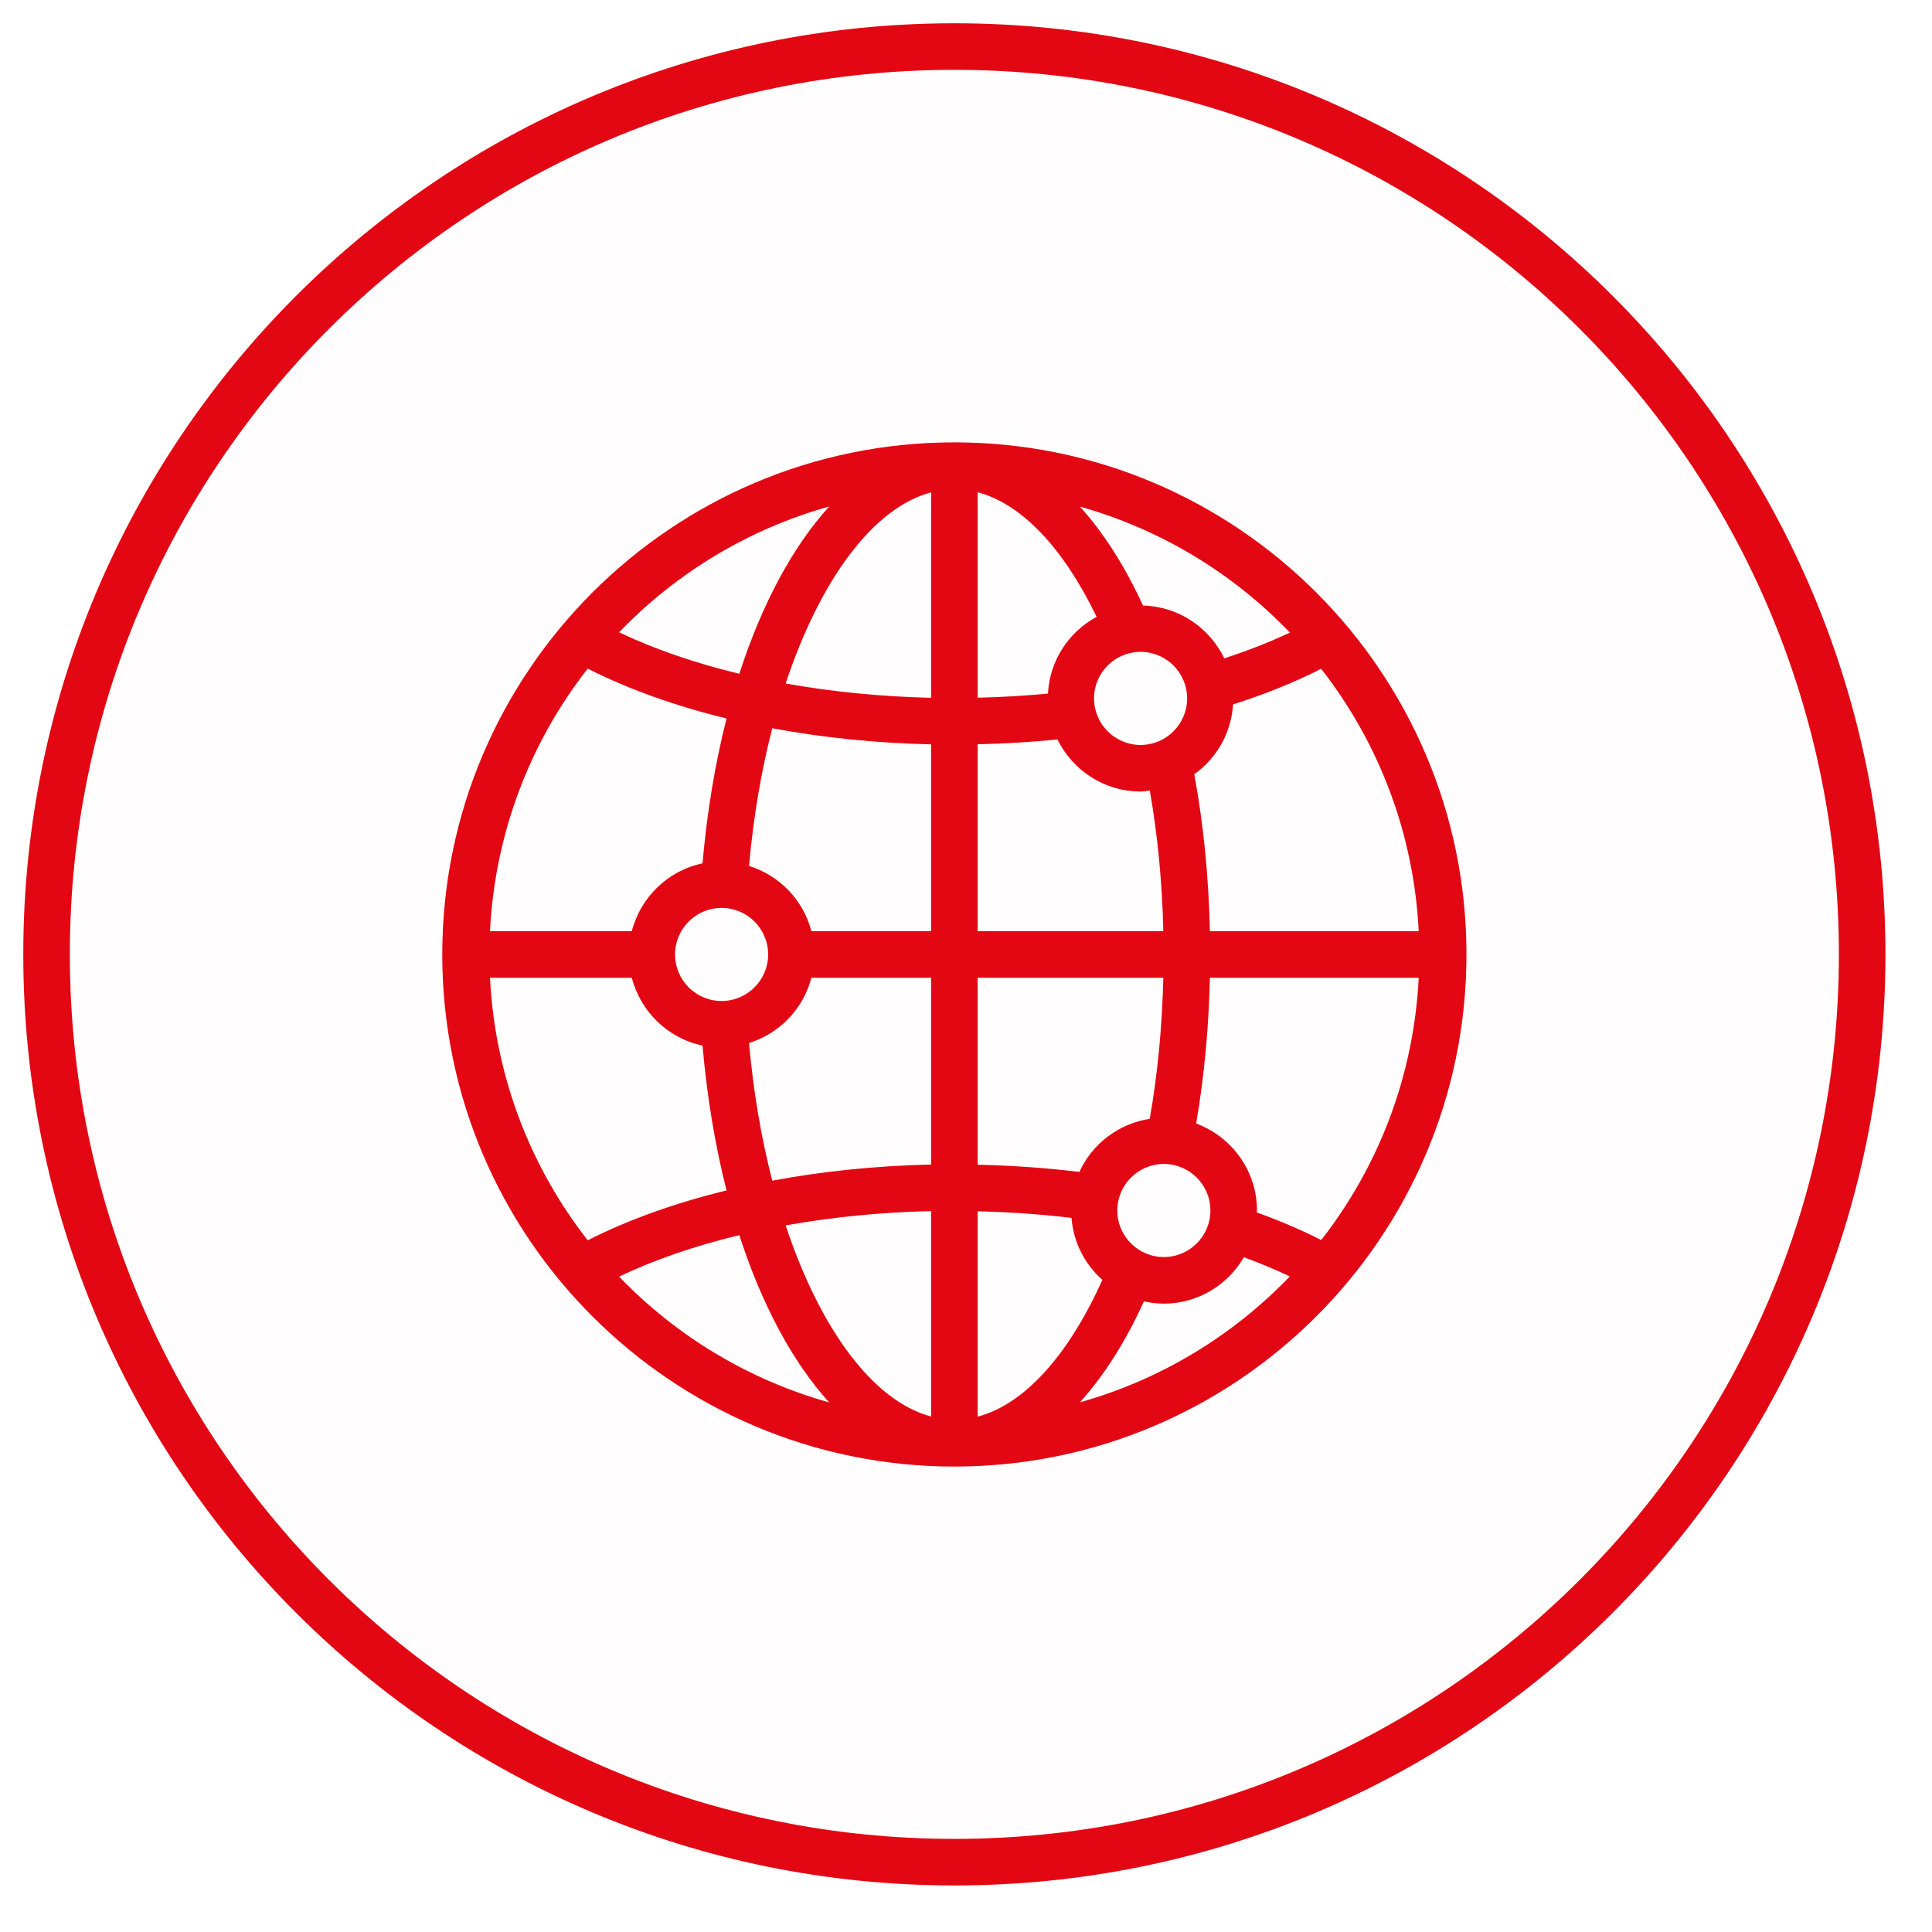
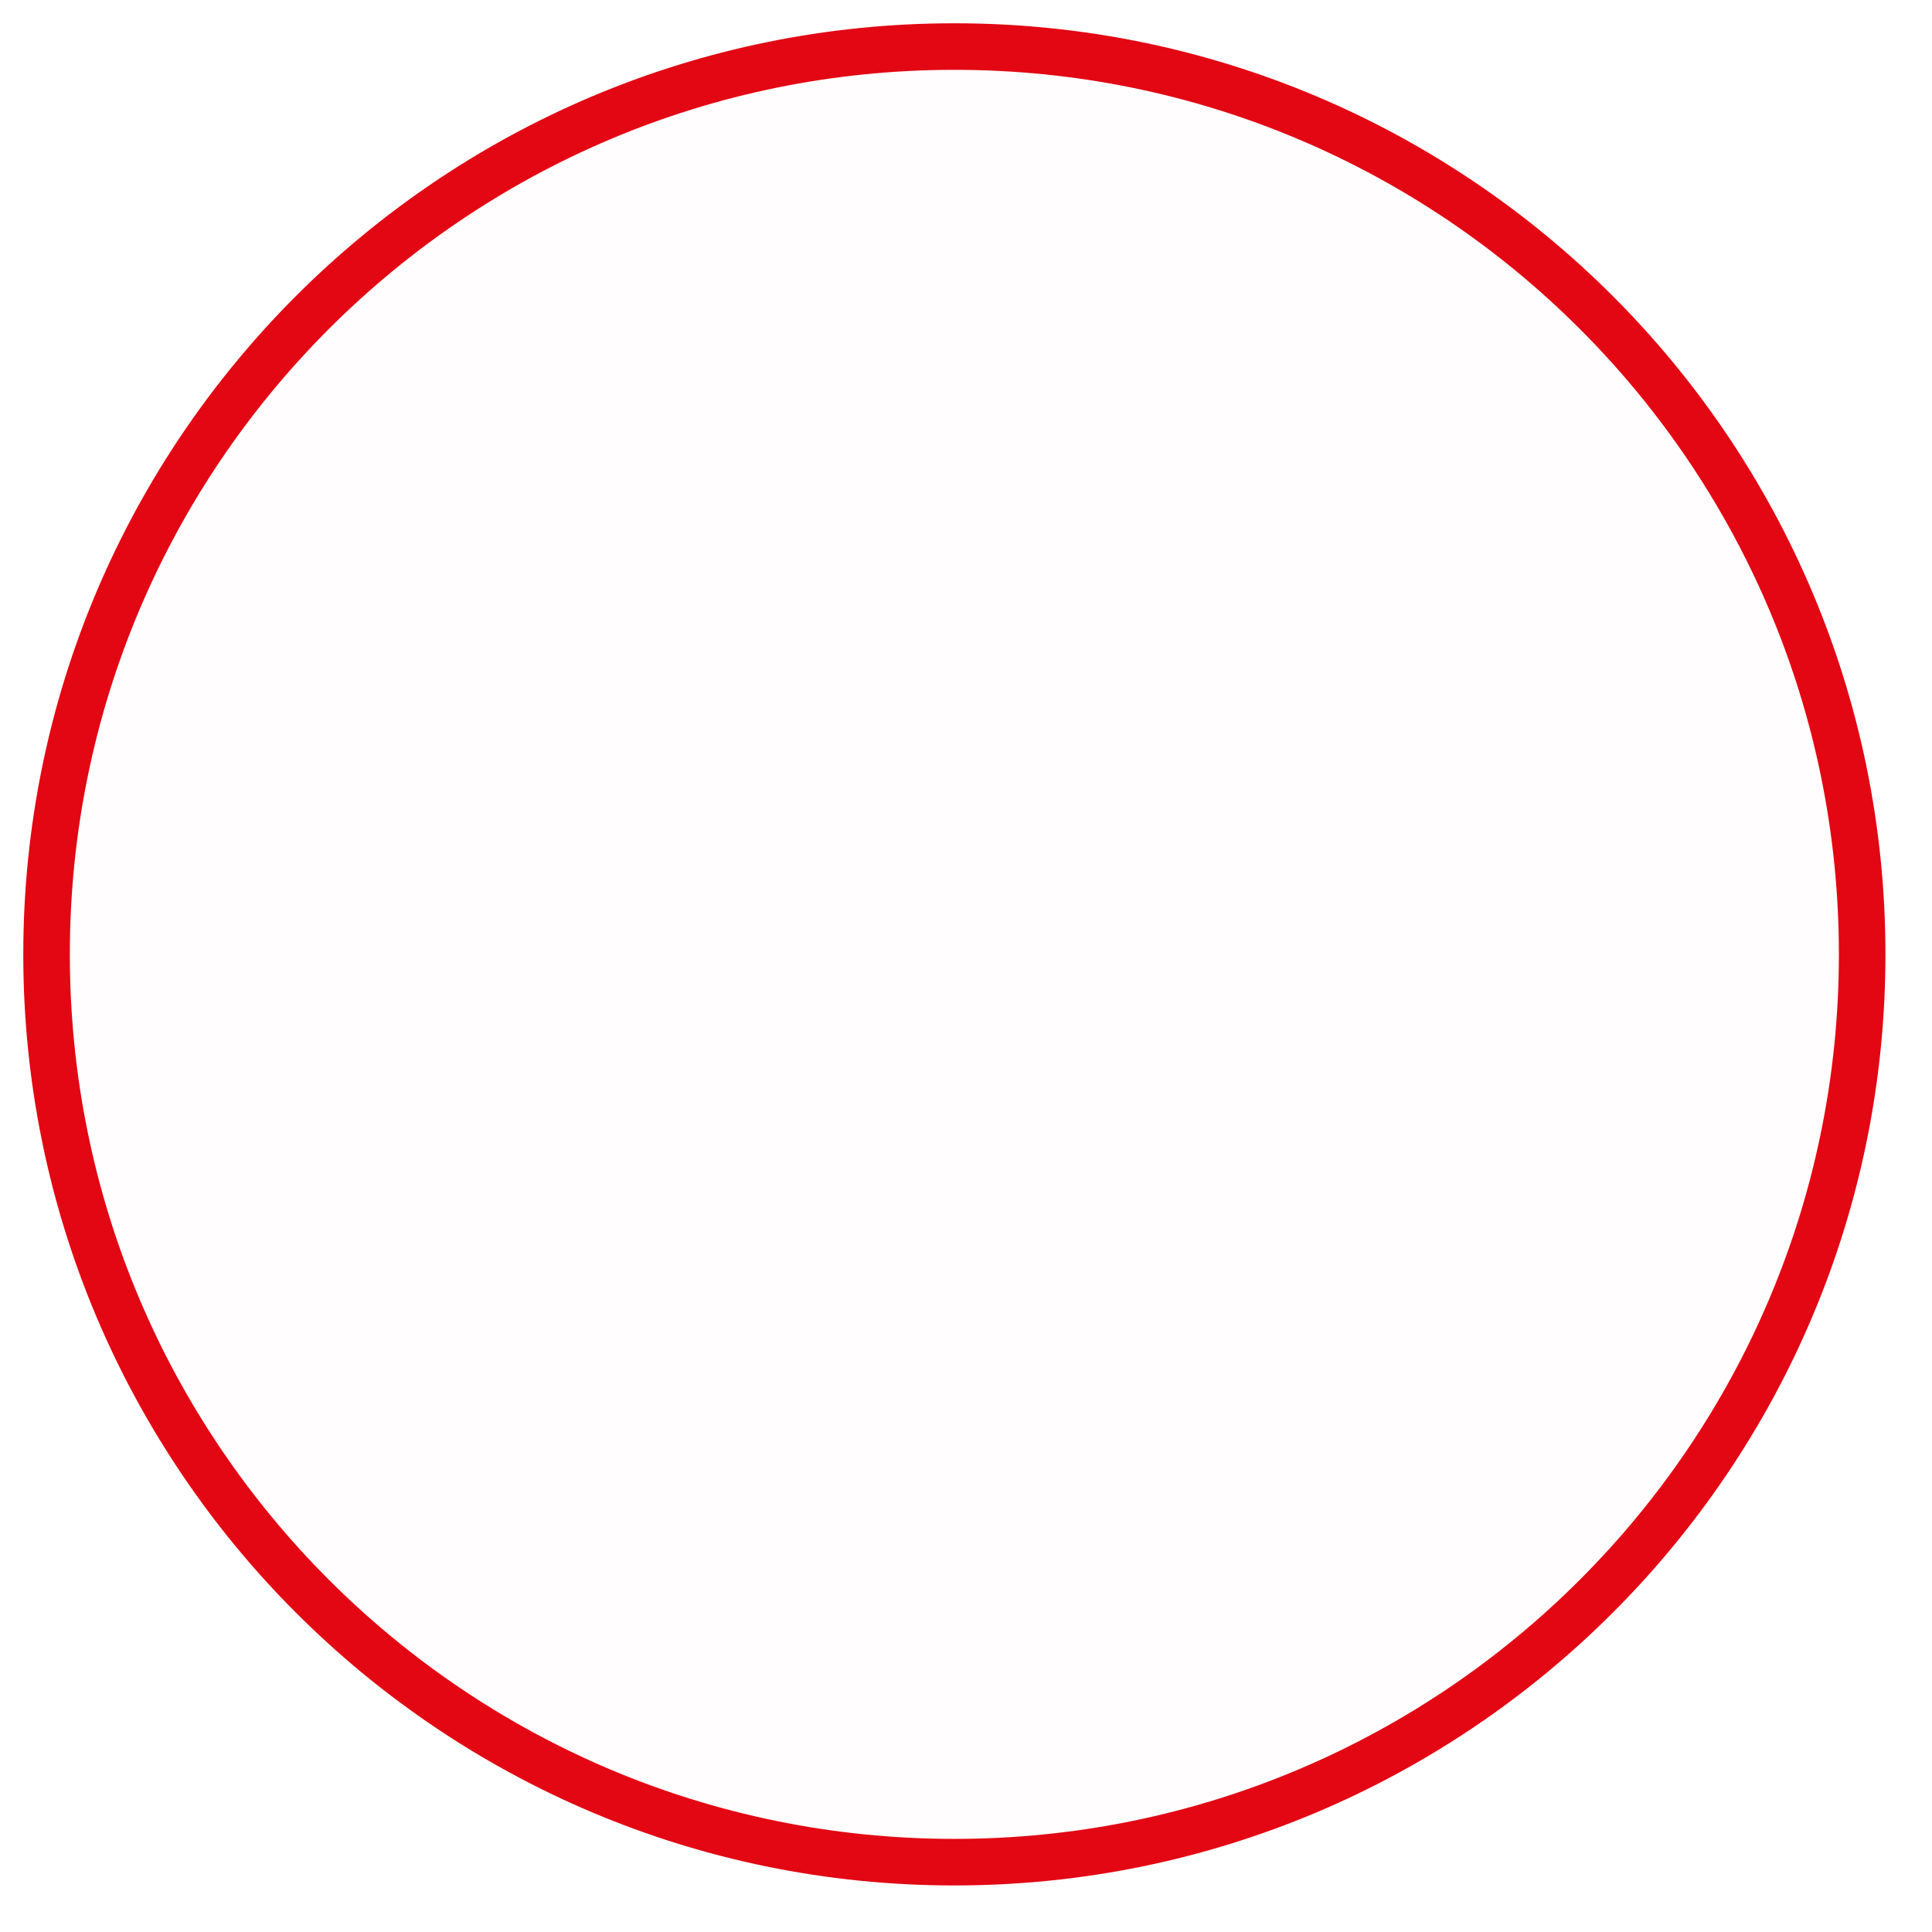
<svg xmlns="http://www.w3.org/2000/svg" width="83" height="83" viewBox="0 0 83 83" fill="none">
  <path d="M41 2C62.539 2 80 19.461 80 41C80 62.539 62.539 80 41 80C19.461 80 2 62.539 2 41C2 19.461 19.461 2 41 2Z" fill="#E30613" fill-opacity="0.01" stroke="#E30613" stroke-width="2" />
-   <path fill-rule="evenodd" clip-rule="evenodd" d="M41 19.004C28.869 19.004 19 28.873 19 41.004C19 53.135 28.869 63.004 41 63.004C53.131 63.004 63 53.135 63 41.004C63 28.873 53.131 19.004 41 19.004ZM51.388 48.266C51.733 46.252 51.93 44.155 51.977 42.004H60.949C60.738 46.241 59.214 50.129 56.761 53.273C55.907 52.839 54.98 52.444 53.992 52.087C53.992 52.059 54 52.032 54 52.004C54 50.289 52.908 48.834 51.388 48.266ZM49.394 48.066C48.046 48.273 46.921 49.146 46.37 50.347C44.943 50.172 43.482 50.071 42 50.038V42.004H49.977C49.929 44.09 49.735 46.12 49.394 48.066ZM42 40.004V31.974C43.158 31.948 44.302 31.88 45.428 31.767C46.082 33.087 47.43 34.004 49 34.004C49.136 34.004 49.265 33.977 49.398 33.964C49.736 35.903 49.93 37.926 49.977 40.004H42ZM49 32.004C47.897 32.004 47 31.107 47 30.004C47 28.901 47.897 28.004 49 28.004C50.103 28.004 51 28.901 51 30.004C51 31.107 50.103 32.004 49 32.004ZM45.021 29.797C44.027 29.891 43.02 29.951 42 29.974V21.146C43.88 21.642 45.678 23.529 47.112 26.5C45.92 27.145 45.096 28.367 45.021 29.797ZM40 21.153V29.978C37.836 29.927 35.734 29.719 33.752 29.363C35.231 24.917 37.501 21.817 40 21.153ZM40 31.978V40.004H34.858C34.51 38.666 33.491 37.61 32.178 37.201C32.367 35.1 32.706 33.105 33.178 31.286C35.343 31.689 37.64 31.925 40 31.978ZM31 43.004C29.897 43.004 29 42.107 29 41.004C29 39.901 29.897 39.004 31 39.004C32.103 39.004 33 39.901 33 41.004C33 42.107 32.103 43.004 31 43.004ZM30.181 37.09C28.694 37.4 27.522 38.544 27.142 40.004H21.051C21.262 35.763 22.79 31.87 25.248 28.724C26.988 29.606 29.004 30.327 31.213 30.866C30.726 32.779 30.375 34.868 30.181 37.09ZM27.142 42.004C27.522 43.465 28.694 44.608 30.181 44.919C30.375 47.14 30.726 49.228 31.213 51.142C29.004 51.68 26.988 52.402 25.248 53.284C22.79 50.138 21.262 46.245 21.051 42.004H27.142ZM32.178 44.807C33.491 44.399 34.51 43.343 34.858 42.004H40V50.03C37.64 50.082 35.343 50.318 33.178 50.722C32.705 48.903 32.367 46.908 32.178 44.807ZM40 52.029V60.855C37.501 60.191 35.23 57.091 33.752 52.645C35.733 52.288 37.836 52.079 40 52.029ZM42 60.861V52.038C43.368 52.07 44.715 52.163 46.032 52.321C46.117 53.381 46.608 54.318 47.358 54.984C45.888 58.259 43.989 60.336 42 60.861ZM48 52.004C48 50.901 48.897 50.004 50 50.004C51.103 50.004 52 50.901 52 52.004C52 53.107 51.103 54.004 50 54.004C48.897 54.004 48 53.107 48 52.004ZM51.977 40.004C51.927 37.682 51.704 35.42 51.307 33.26C52.261 32.583 52.893 31.499 52.974 30.262C54.35 29.823 55.617 29.311 56.758 28.731C59.213 31.876 60.738 35.766 60.949 40.004H51.977ZM55.413 27.175C54.551 27.586 53.604 27.953 52.596 28.284C51.965 26.971 50.647 26.056 49.105 26.015C48.317 24.303 47.401 22.876 46.394 21.764C49.877 22.742 52.975 24.634 55.413 27.175ZM35.622 21.76C34.059 23.483 32.733 25.94 31.762 28.946C29.864 28.488 28.12 27.891 26.596 27.164C29.037 24.625 32.137 22.735 35.622 21.76ZM26.596 54.844C28.12 54.118 29.863 53.52 31.762 53.062C32.733 56.068 34.059 58.525 35.622 60.249C32.138 59.273 29.037 57.383 26.596 54.844ZM46.393 60.245C47.417 59.114 48.347 57.657 49.143 55.907C49.42 55.967 49.705 56.005 50 56.005C51.471 56.005 52.744 55.197 53.439 54.012C54.134 54.267 54.792 54.542 55.411 54.836C52.972 57.376 49.875 59.267 46.393 60.245Z" fill="#E30613" />
</svg>